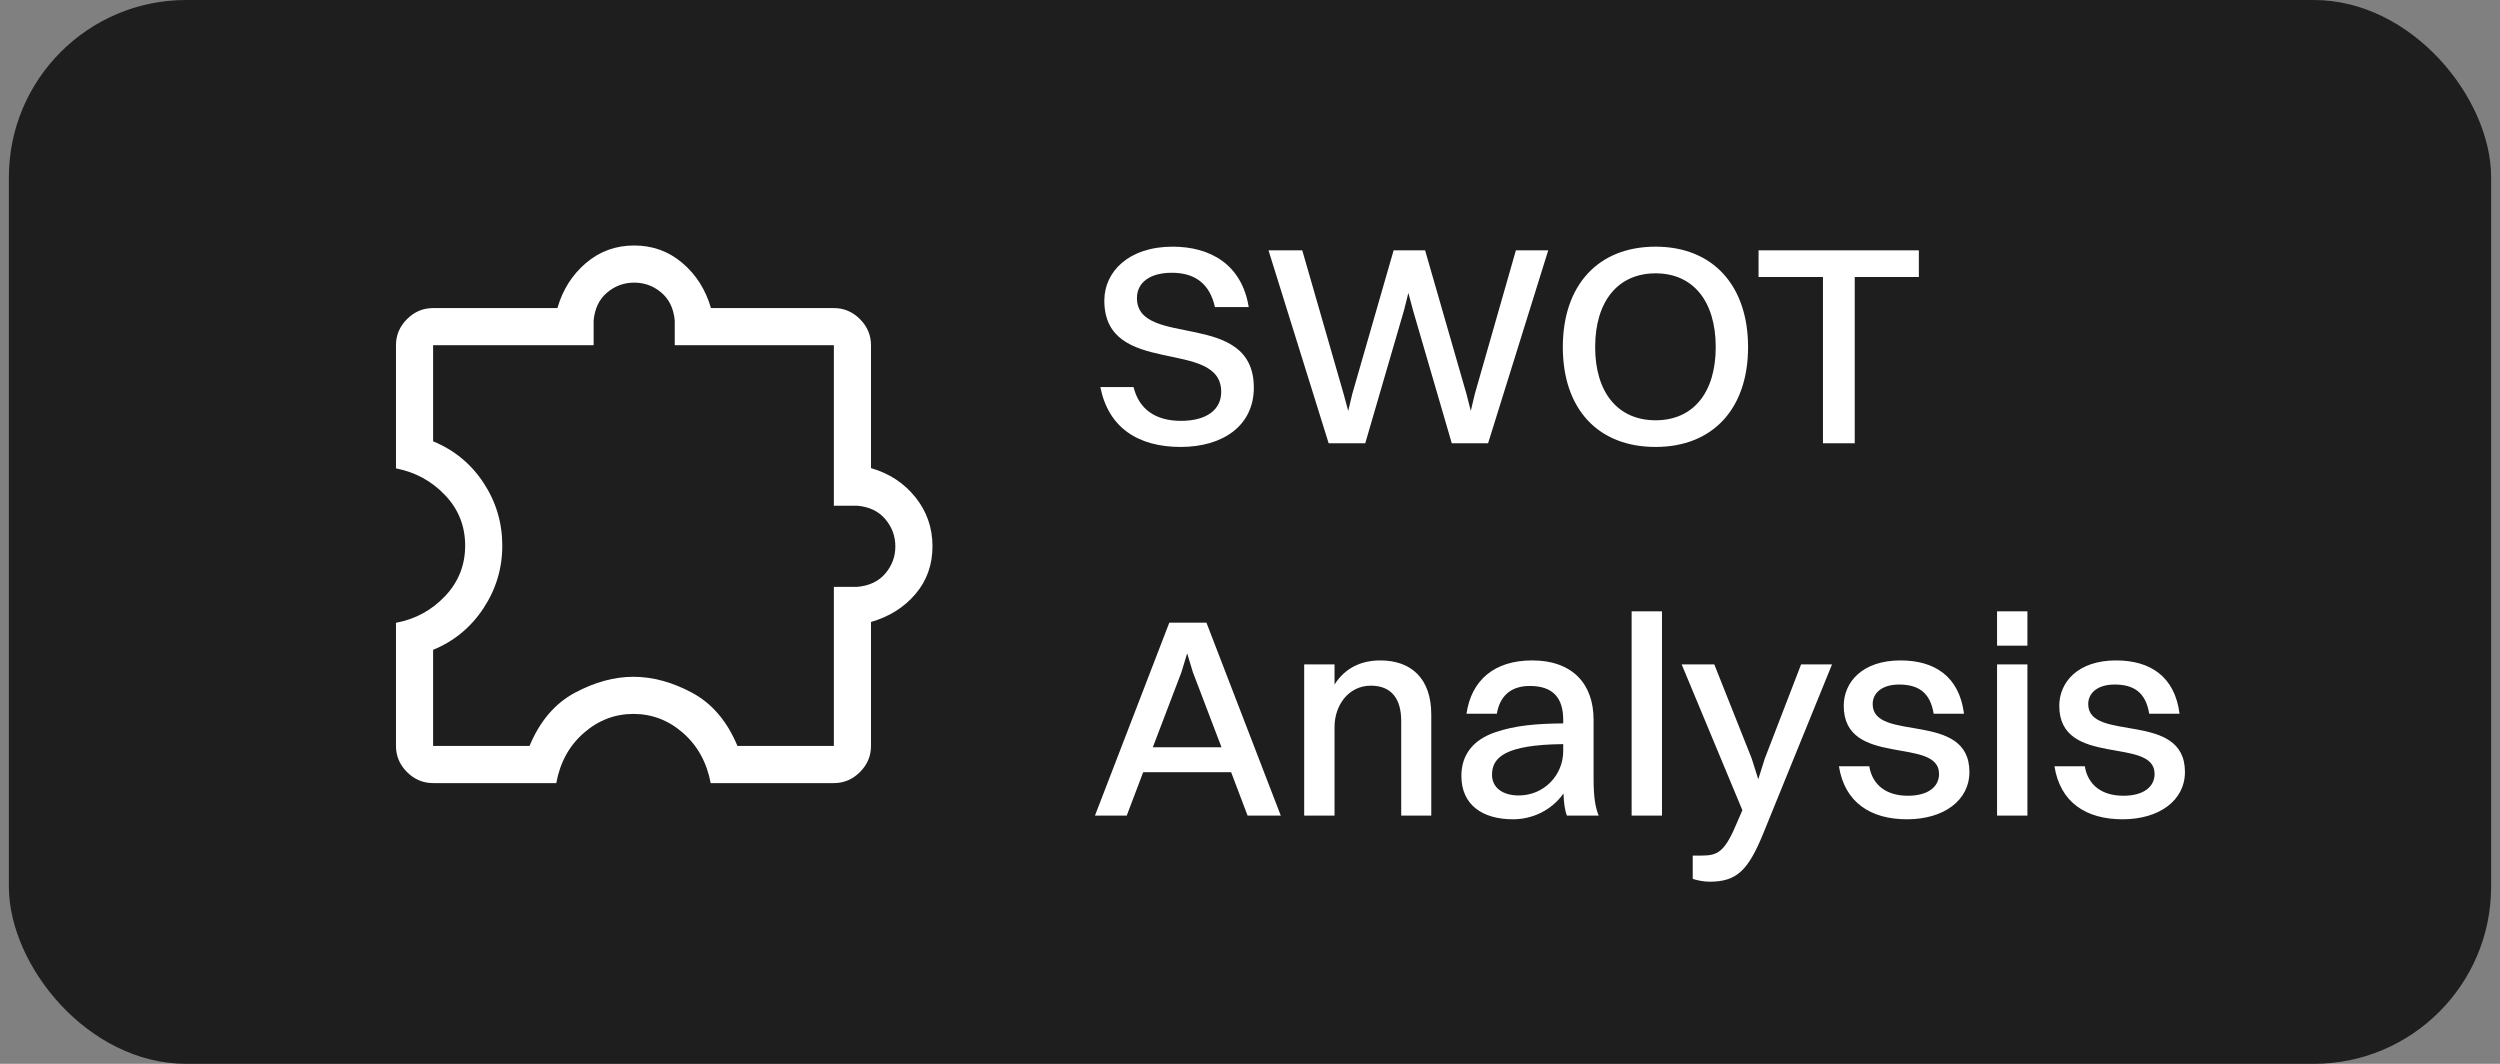
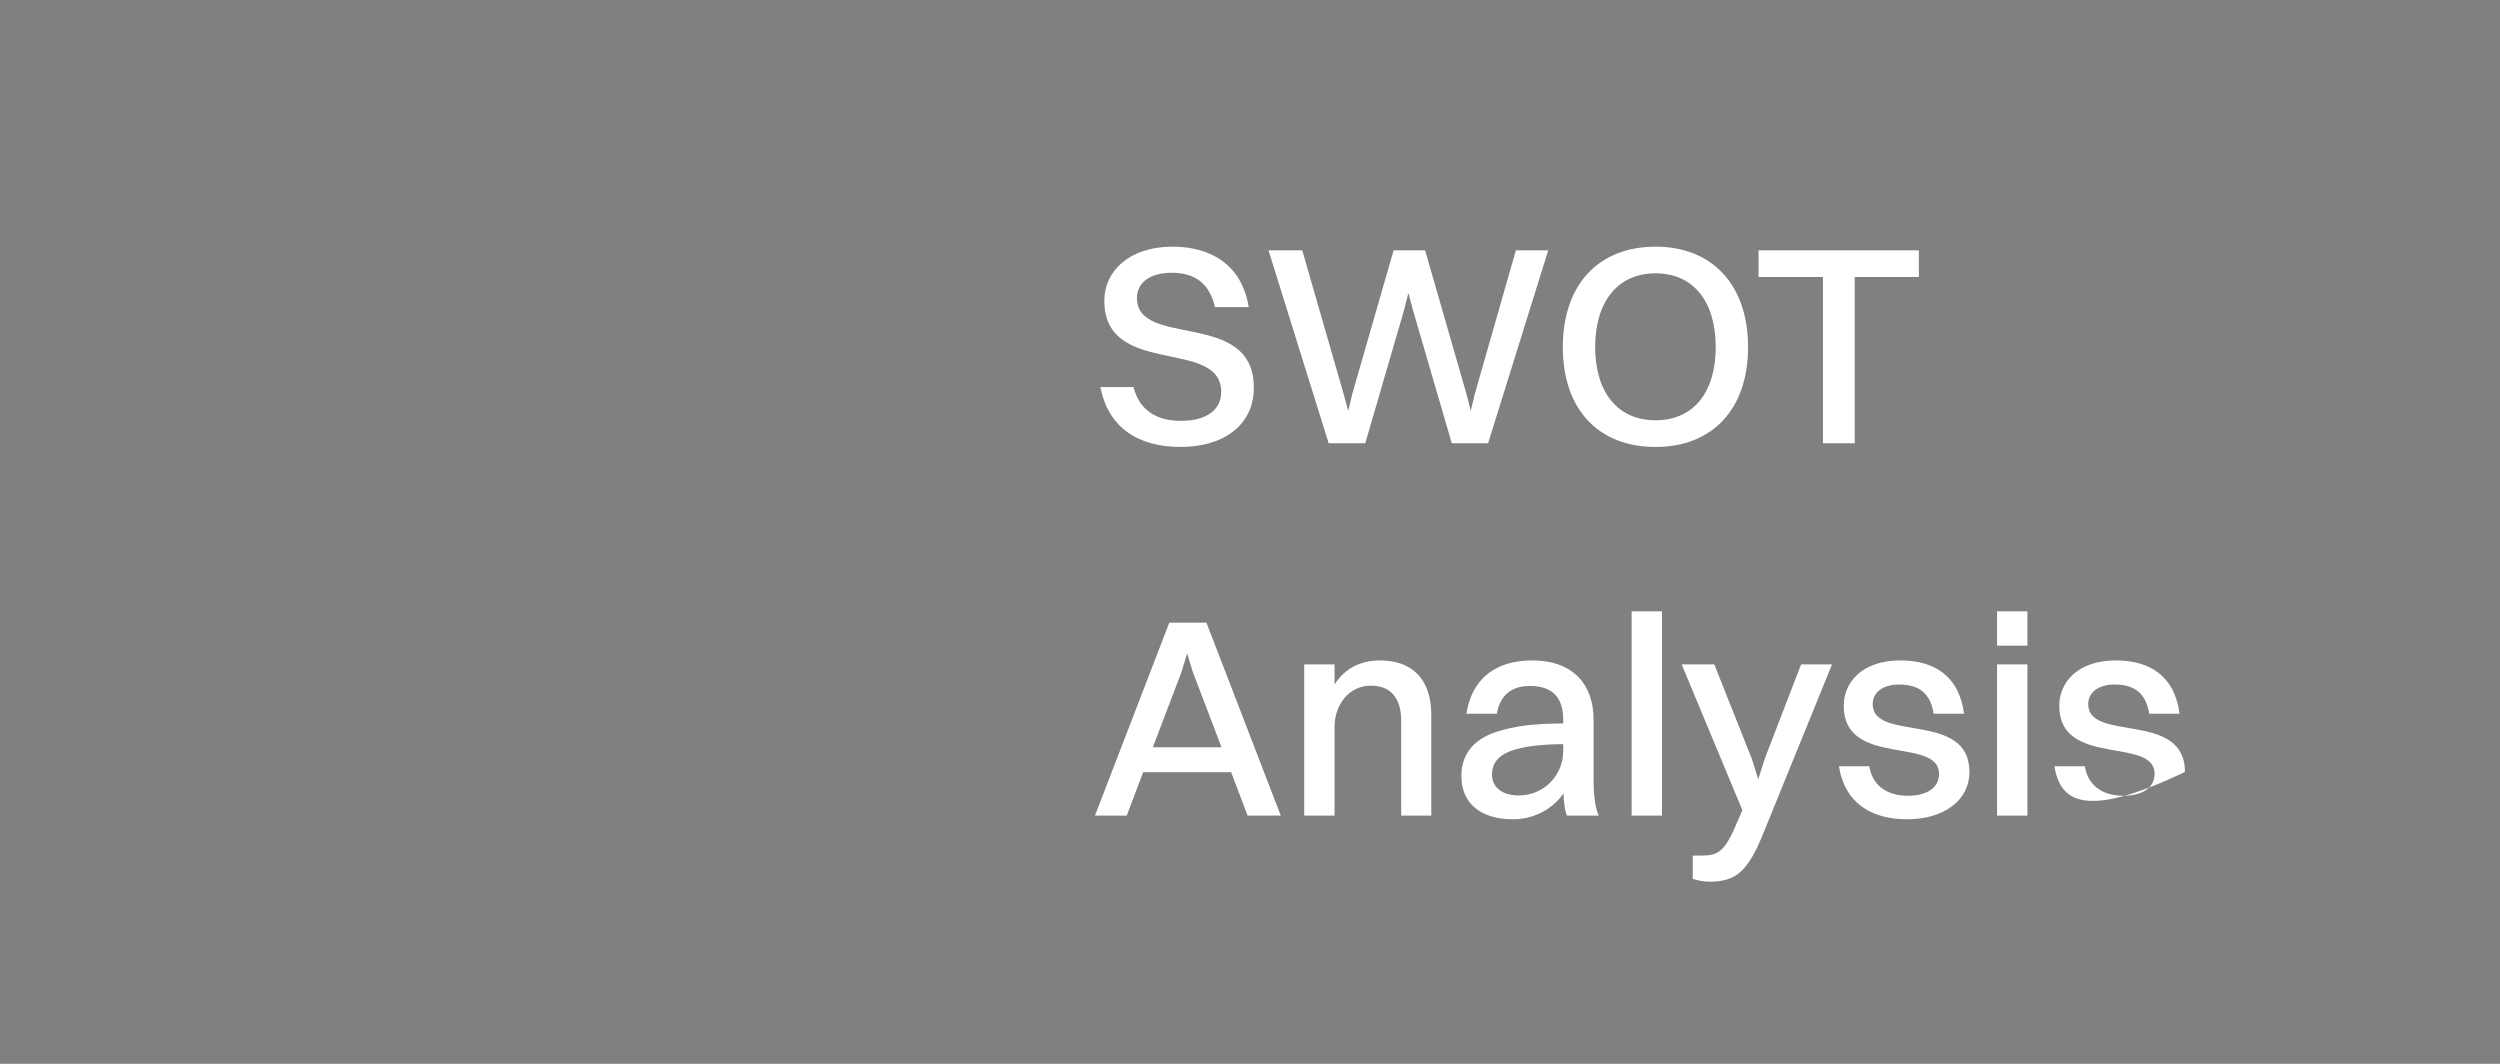
<svg xmlns="http://www.w3.org/2000/svg" width="141" height="60" viewBox="0 0 141 60" fill="none">
  <rect x="0" y="0" width="141" height="60" fill="#808080" stroke="none" />
-   <rect x="0.5" width="140" height="60" rx="10" fill="#1E1E1E" />
  <mask id="mask0_8281_2236" style="mask-type:alpha" maskUnits="userSpaceOnUse" x="16" y="10" width="41" height="40">
-     <rect x="16.5" y="10" width="40" height="40" fill="#D9D9D9" />
-   </mask>
+     </mask>
  <g mask="url(#mask0_8281_2236)">
-     <path d="M31.374 44.167H24.427C23.86 44.167 23.37 43.959 22.955 43.544C22.541 43.13 22.333 42.639 22.333 42.072V35.126C23.422 34.923 24.344 34.422 25.1 33.624C25.857 32.825 26.235 31.875 26.235 30.771C26.235 29.668 25.857 28.719 25.1 27.924C24.344 27.129 23.422 26.627 22.333 26.417V19.47C22.333 18.903 22.541 18.413 22.955 17.998C23.37 17.583 23.86 17.376 24.427 17.376H31.438C31.734 16.346 32.269 15.5 33.042 14.839C33.815 14.177 34.724 13.846 35.768 13.846C36.812 13.846 37.721 14.177 38.494 14.839C39.267 15.5 39.802 16.346 40.098 17.376H47.03C47.597 17.376 48.087 17.583 48.502 17.998C48.916 18.413 49.124 18.903 49.124 19.47V26.402C50.154 26.698 50.989 27.246 51.63 28.045C52.271 28.845 52.592 29.767 52.592 30.811C52.592 31.855 52.271 32.753 51.63 33.506C50.989 34.258 50.154 34.783 49.124 35.079V42.072C49.124 42.639 48.916 43.13 48.502 43.544C48.087 43.959 47.597 44.167 47.03 44.167H40.083C39.862 43 39.343 42.058 38.526 41.341C37.709 40.624 36.776 40.265 35.726 40.265C34.676 40.265 33.742 40.624 32.923 41.341C32.104 42.058 31.588 43 31.374 44.167ZM24.427 42.072H29.865C30.447 40.674 31.299 39.674 32.421 39.072C33.544 38.471 34.645 38.171 35.727 38.171C36.809 38.171 37.912 38.471 39.035 39.072C40.157 39.674 41.01 40.674 41.592 42.072H47.03V33.098H48.365C49.041 33.034 49.566 32.781 49.938 32.339C50.311 31.896 50.498 31.389 50.498 30.816C50.498 30.243 50.311 29.734 49.938 29.288C49.566 28.842 49.041 28.587 48.365 28.523H47.03V19.47H38.056V18.073C37.992 17.397 37.738 16.872 37.296 16.5C36.854 16.127 36.344 15.94 35.768 15.94C35.192 15.94 34.683 16.127 34.24 16.5C33.798 16.872 33.545 17.397 33.481 18.073V19.47H24.427V24.891C25.62 25.381 26.568 26.162 27.273 27.233C27.977 28.305 28.329 29.486 28.329 30.777C28.329 32.054 27.976 33.229 27.27 34.302C26.565 35.376 25.617 36.159 24.427 36.652V42.072Z" fill="white" />
-   </g>
-   <path d="M64.124 16.808C64.124 19.672 70.716 17.416 70.716 21.864C70.716 24.008 68.972 25.208 66.588 25.208C64.172 25.208 62.508 24.104 62.06 21.832H63.932C64.236 23.064 65.148 23.736 66.604 23.736C68.092 23.736 68.876 23.08 68.876 22.104C68.876 19.032 62.284 21.32 62.284 16.952C62.284 15.32 63.66 13.912 66.14 13.912C68.284 13.912 70.044 14.936 70.428 17.32H68.524C68.22 15.976 67.372 15.384 66.092 15.384C64.844 15.384 64.124 15.944 64.124 16.808ZM81.88 25L79.688 17.48L79.432 16.52L79.192 17.48L77 25H74.936L71.544 14.12H73.448L75.784 22.232L76.04 23.176L76.264 22.232L78.6 14.12H80.376L82.712 22.232L82.952 23.176L83.176 22.232L85.496 14.12H87.32L83.928 25H81.88ZM93.375 25.208C90.127 25.208 88.143 23.064 88.143 19.576C88.143 16.088 90.127 13.912 93.375 13.912C96.591 13.912 98.591 16.088 98.591 19.576C98.591 23.064 96.591 25.208 93.375 25.208ZM93.375 23.704C95.503 23.704 96.767 22.136 96.767 19.576C96.767 17 95.503 15.416 93.375 15.416C91.247 15.416 89.967 17 89.967 19.576C89.967 22.136 91.247 23.704 93.375 23.704ZM102.815 25V15.624H99.183V14.12H108.223V15.624H104.607V25H102.815ZM70.364 46L69.436 43.552H64.476L63.548 46H61.756L65.948 35.12H68.044L72.236 46H70.364ZM66.636 37.904L65.02 42.144H68.892L67.276 37.904L66.956 36.848L66.636 37.904ZM73.556 46V37.472H75.268V38.608C75.844 37.696 76.74 37.248 77.844 37.248C79.62 37.248 80.724 38.288 80.724 40.304V46H79.028V40.656C79.028 39.424 78.484 38.672 77.316 38.672C76.036 38.672 75.268 39.808 75.268 40.992V46H73.556ZM84.422 40.256H82.71C82.982 38.368 84.278 37.248 86.406 37.248C88.726 37.248 89.878 38.608 89.878 40.592V43.92C89.878 44.944 89.974 45.536 90.166 46H88.374C88.246 45.68 88.198 45.232 88.182 44.752C87.462 45.76 86.358 46.208 85.334 46.208C83.606 46.208 82.422 45.392 82.422 43.76C82.422 42.592 83.062 41.728 84.342 41.296C85.478 40.912 86.63 40.816 88.166 40.8V40.608C88.166 39.36 87.59 38.688 86.278 38.688C85.174 38.688 84.582 39.296 84.422 40.256ZM84.15 43.696C84.15 44.416 84.742 44.864 85.654 44.864C87.078 44.864 88.166 43.728 88.166 42.352V41.968C84.886 42 84.15 42.72 84.15 43.696ZM92.024 46V34.48H93.736V46H92.024ZM96.414 49.728C96.046 49.728 95.662 49.632 95.47 49.568V48.256H95.934C96.91 48.256 97.278 48.064 98.014 46.288L98.27 45.696L94.846 37.472H96.686L98.798 42.784L99.166 43.952L99.534 42.784L101.582 37.472H103.326L99.454 46.992C98.59 49.12 97.934 49.728 96.414 49.728ZM105.619 39.712C105.619 41.888 111.075 40.064 111.075 43.536C111.075 45.152 109.619 46.208 107.555 46.208C105.491 46.208 104.035 45.248 103.715 43.216H105.427C105.603 44.288 106.403 44.88 107.603 44.88C108.755 44.88 109.363 44.368 109.363 43.648C109.363 41.52 103.987 43.312 103.987 39.808C103.987 38.48 105.027 37.248 107.187 37.248C109.091 37.248 110.499 38.128 110.771 40.256H109.059C108.867 39.056 108.195 38.608 107.107 38.608C106.163 38.608 105.619 39.072 105.619 39.712ZM112.634 36.416V34.48H114.346V36.416H112.634ZM112.634 46V37.472H114.346V46H112.634ZM117.775 39.712C117.775 41.888 123.231 40.064 123.231 43.536C123.231 45.152 121.775 46.208 119.711 46.208C117.647 46.208 116.191 45.248 115.871 43.216H117.583C117.759 44.288 118.559 44.88 119.759 44.88C120.911 44.88 121.519 44.368 121.519 43.648C121.519 41.52 116.143 43.312 116.143 39.808C116.143 38.48 117.183 37.248 119.343 37.248C121.247 37.248 122.655 38.128 122.927 40.256H121.215C121.023 39.056 120.351 38.608 119.263 38.608C118.319 38.608 117.775 39.072 117.775 39.712Z" fill="white" />
+     </g>
+   <path d="M64.124 16.808C64.124 19.672 70.716 17.416 70.716 21.864C70.716 24.008 68.972 25.208 66.588 25.208C64.172 25.208 62.508 24.104 62.06 21.832H63.932C64.236 23.064 65.148 23.736 66.604 23.736C68.092 23.736 68.876 23.08 68.876 22.104C68.876 19.032 62.284 21.32 62.284 16.952C62.284 15.32 63.66 13.912 66.14 13.912C68.284 13.912 70.044 14.936 70.428 17.32H68.524C68.22 15.976 67.372 15.384 66.092 15.384C64.844 15.384 64.124 15.944 64.124 16.808ZM81.88 25L79.688 17.48L79.432 16.52L79.192 17.48L77 25H74.936L71.544 14.12H73.448L75.784 22.232L76.04 23.176L76.264 22.232L78.6 14.12H80.376L82.712 22.232L82.952 23.176L83.176 22.232L85.496 14.12H87.32L83.928 25H81.88ZM93.375 25.208C90.127 25.208 88.143 23.064 88.143 19.576C88.143 16.088 90.127 13.912 93.375 13.912C96.591 13.912 98.591 16.088 98.591 19.576C98.591 23.064 96.591 25.208 93.375 25.208ZM93.375 23.704C95.503 23.704 96.767 22.136 96.767 19.576C96.767 17 95.503 15.416 93.375 15.416C91.247 15.416 89.967 17 89.967 19.576C89.967 22.136 91.247 23.704 93.375 23.704ZM102.815 25V15.624H99.183V14.12H108.223V15.624H104.607V25H102.815ZM70.364 46L69.436 43.552H64.476L63.548 46H61.756L65.948 35.12H68.044L72.236 46H70.364ZM66.636 37.904L65.02 42.144H68.892L67.276 37.904L66.956 36.848L66.636 37.904ZM73.556 46V37.472H75.268V38.608C75.844 37.696 76.74 37.248 77.844 37.248C79.62 37.248 80.724 38.288 80.724 40.304V46H79.028V40.656C79.028 39.424 78.484 38.672 77.316 38.672C76.036 38.672 75.268 39.808 75.268 40.992V46H73.556ZM84.422 40.256H82.71C82.982 38.368 84.278 37.248 86.406 37.248C88.726 37.248 89.878 38.608 89.878 40.592V43.92C89.878 44.944 89.974 45.536 90.166 46H88.374C88.246 45.68 88.198 45.232 88.182 44.752C87.462 45.76 86.358 46.208 85.334 46.208C83.606 46.208 82.422 45.392 82.422 43.76C82.422 42.592 83.062 41.728 84.342 41.296C85.478 40.912 86.63 40.816 88.166 40.8V40.608C88.166 39.36 87.59 38.688 86.278 38.688C85.174 38.688 84.582 39.296 84.422 40.256ZM84.15 43.696C84.15 44.416 84.742 44.864 85.654 44.864C87.078 44.864 88.166 43.728 88.166 42.352V41.968C84.886 42 84.15 42.72 84.15 43.696ZM92.024 46V34.48H93.736V46H92.024ZM96.414 49.728C96.046 49.728 95.662 49.632 95.47 49.568V48.256H95.934C96.91 48.256 97.278 48.064 98.014 46.288L98.27 45.696L94.846 37.472H96.686L98.798 42.784L99.166 43.952L99.534 42.784L101.582 37.472H103.326L99.454 46.992C98.59 49.12 97.934 49.728 96.414 49.728ZM105.619 39.712C105.619 41.888 111.075 40.064 111.075 43.536C111.075 45.152 109.619 46.208 107.555 46.208C105.491 46.208 104.035 45.248 103.715 43.216H105.427C105.603 44.288 106.403 44.88 107.603 44.88C108.755 44.88 109.363 44.368 109.363 43.648C109.363 41.52 103.987 43.312 103.987 39.808C103.987 38.48 105.027 37.248 107.187 37.248C109.091 37.248 110.499 38.128 110.771 40.256H109.059C108.867 39.056 108.195 38.608 107.107 38.608C106.163 38.608 105.619 39.072 105.619 39.712ZM112.634 36.416V34.48H114.346V36.416H112.634ZM112.634 46V37.472H114.346V46H112.634ZM117.775 39.712C117.775 41.888 123.231 40.064 123.231 43.536C117.647 46.208 116.191 45.248 115.871 43.216H117.583C117.759 44.288 118.559 44.88 119.759 44.88C120.911 44.88 121.519 44.368 121.519 43.648C121.519 41.52 116.143 43.312 116.143 39.808C116.143 38.48 117.183 37.248 119.343 37.248C121.247 37.248 122.655 38.128 122.927 40.256H121.215C121.023 39.056 120.351 38.608 119.263 38.608C118.319 38.608 117.775 39.072 117.775 39.712Z" fill="white" />
</svg>